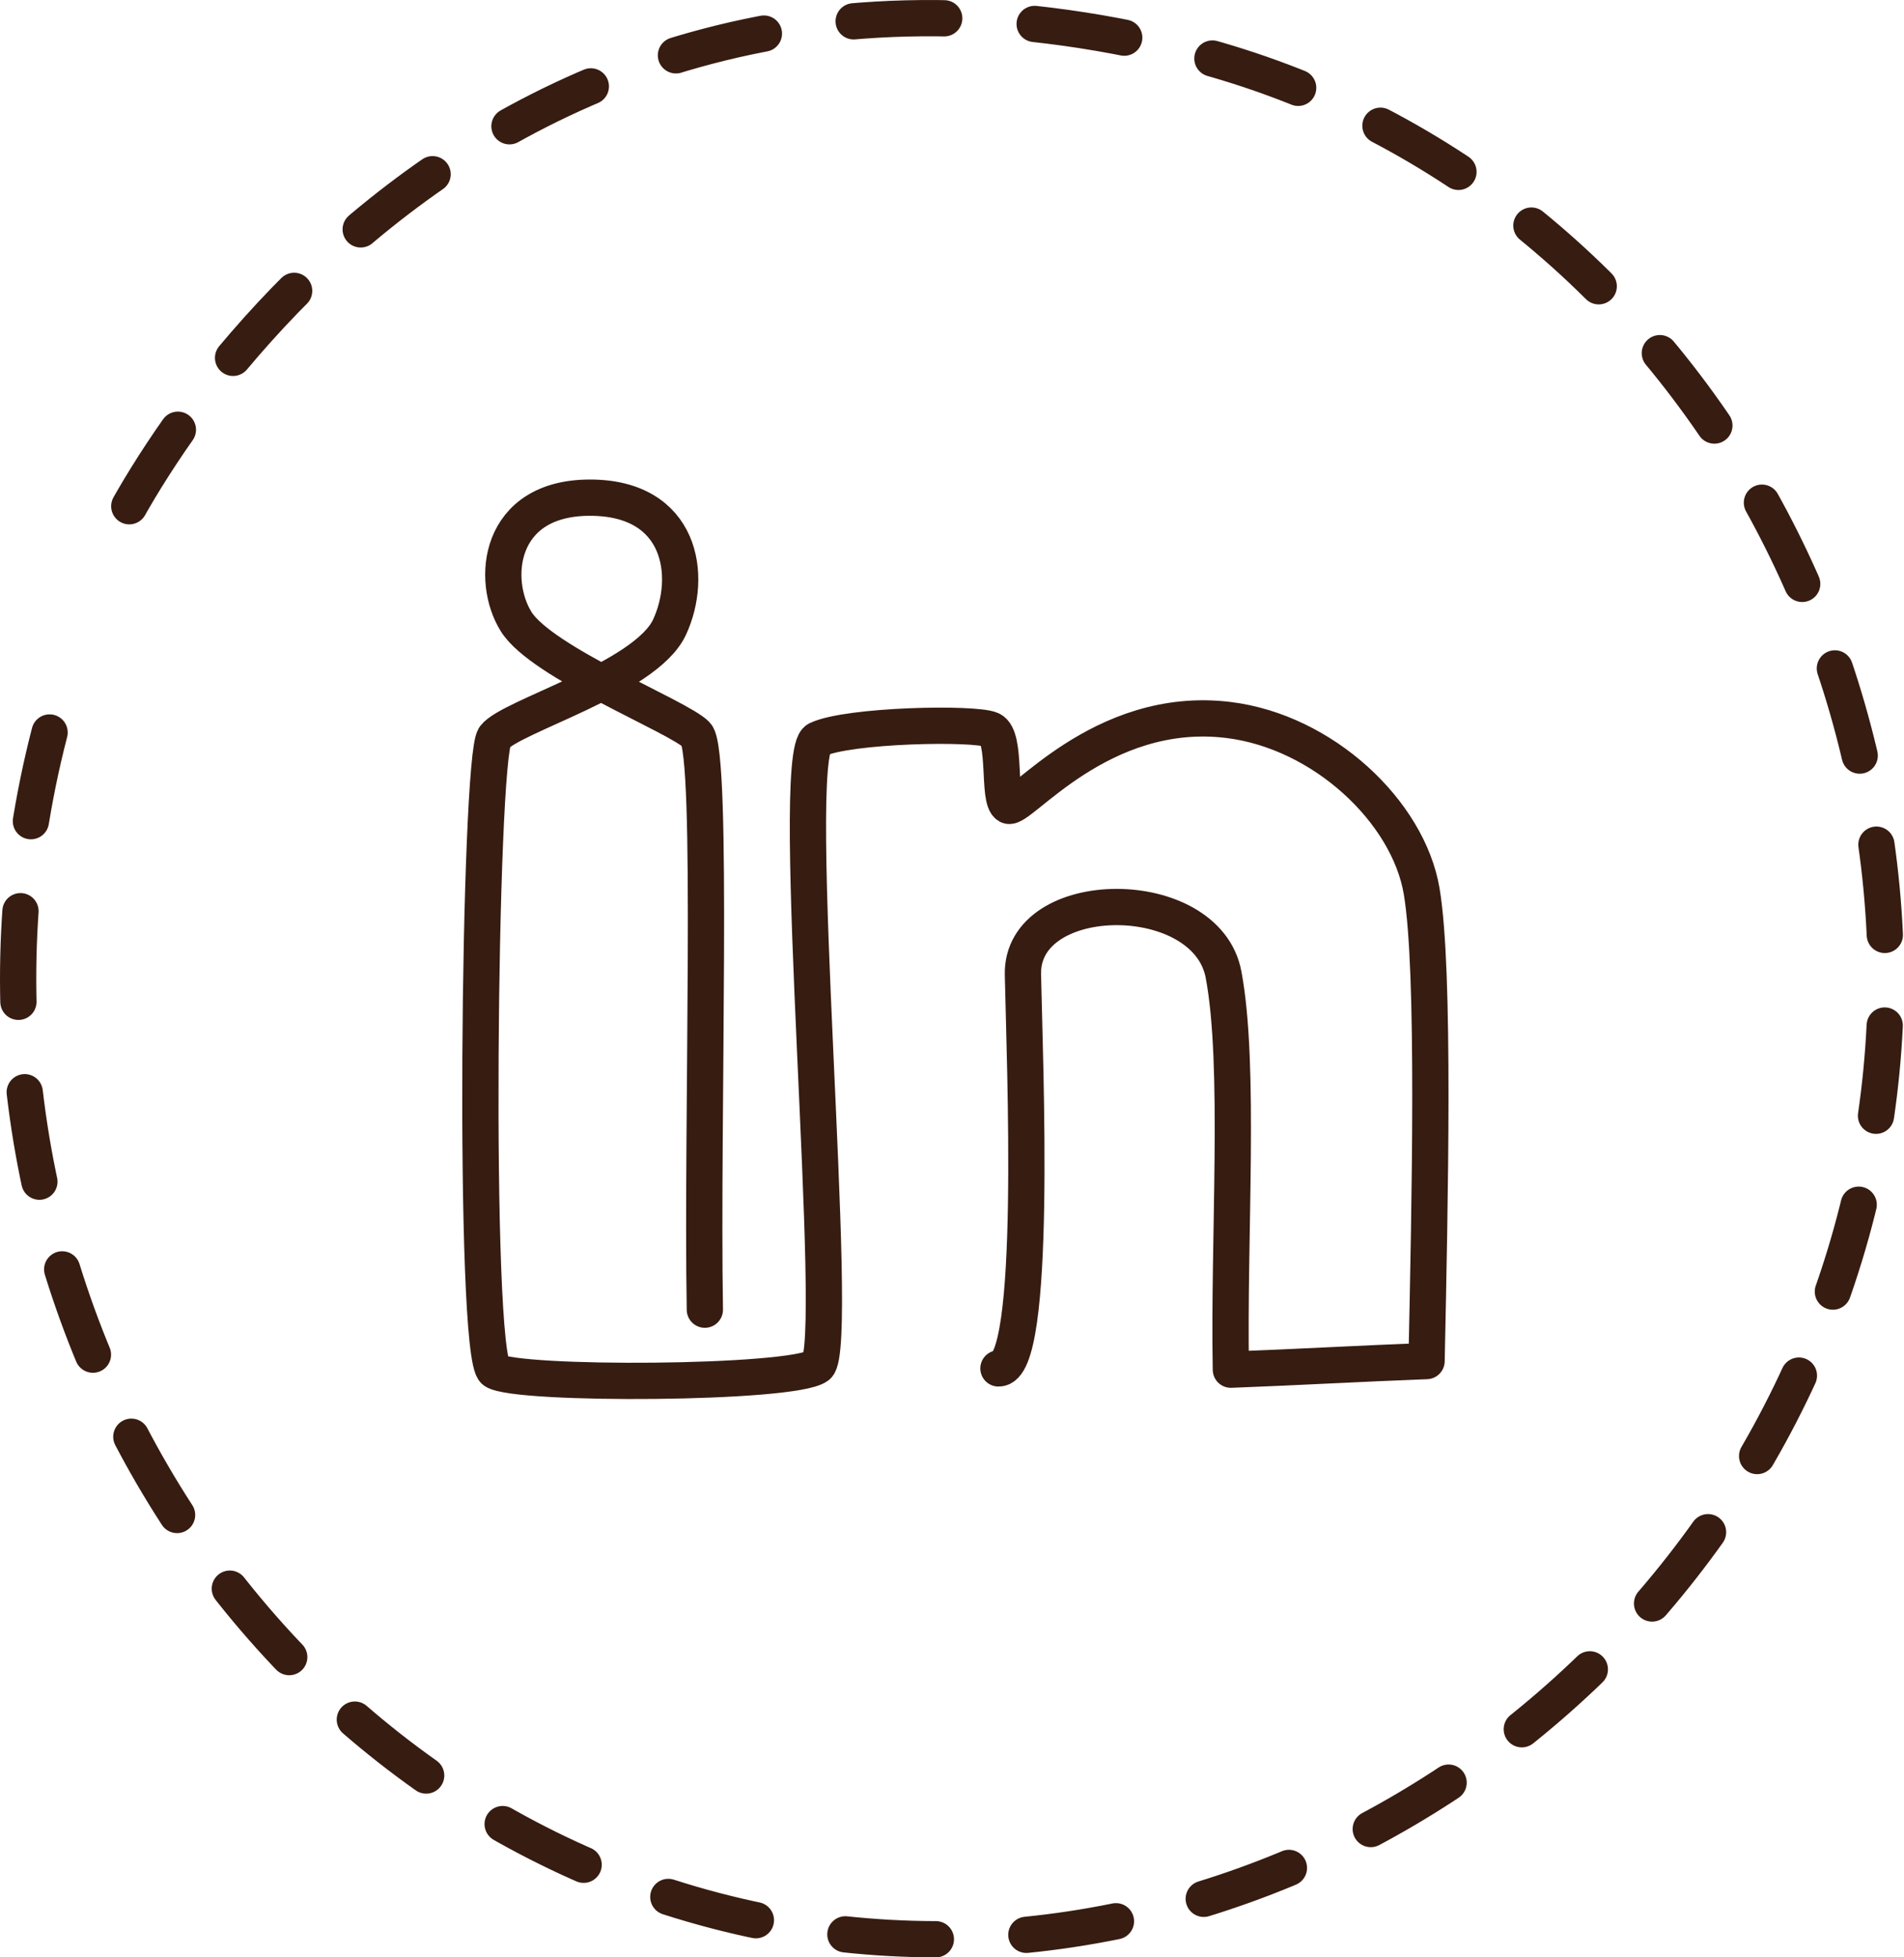
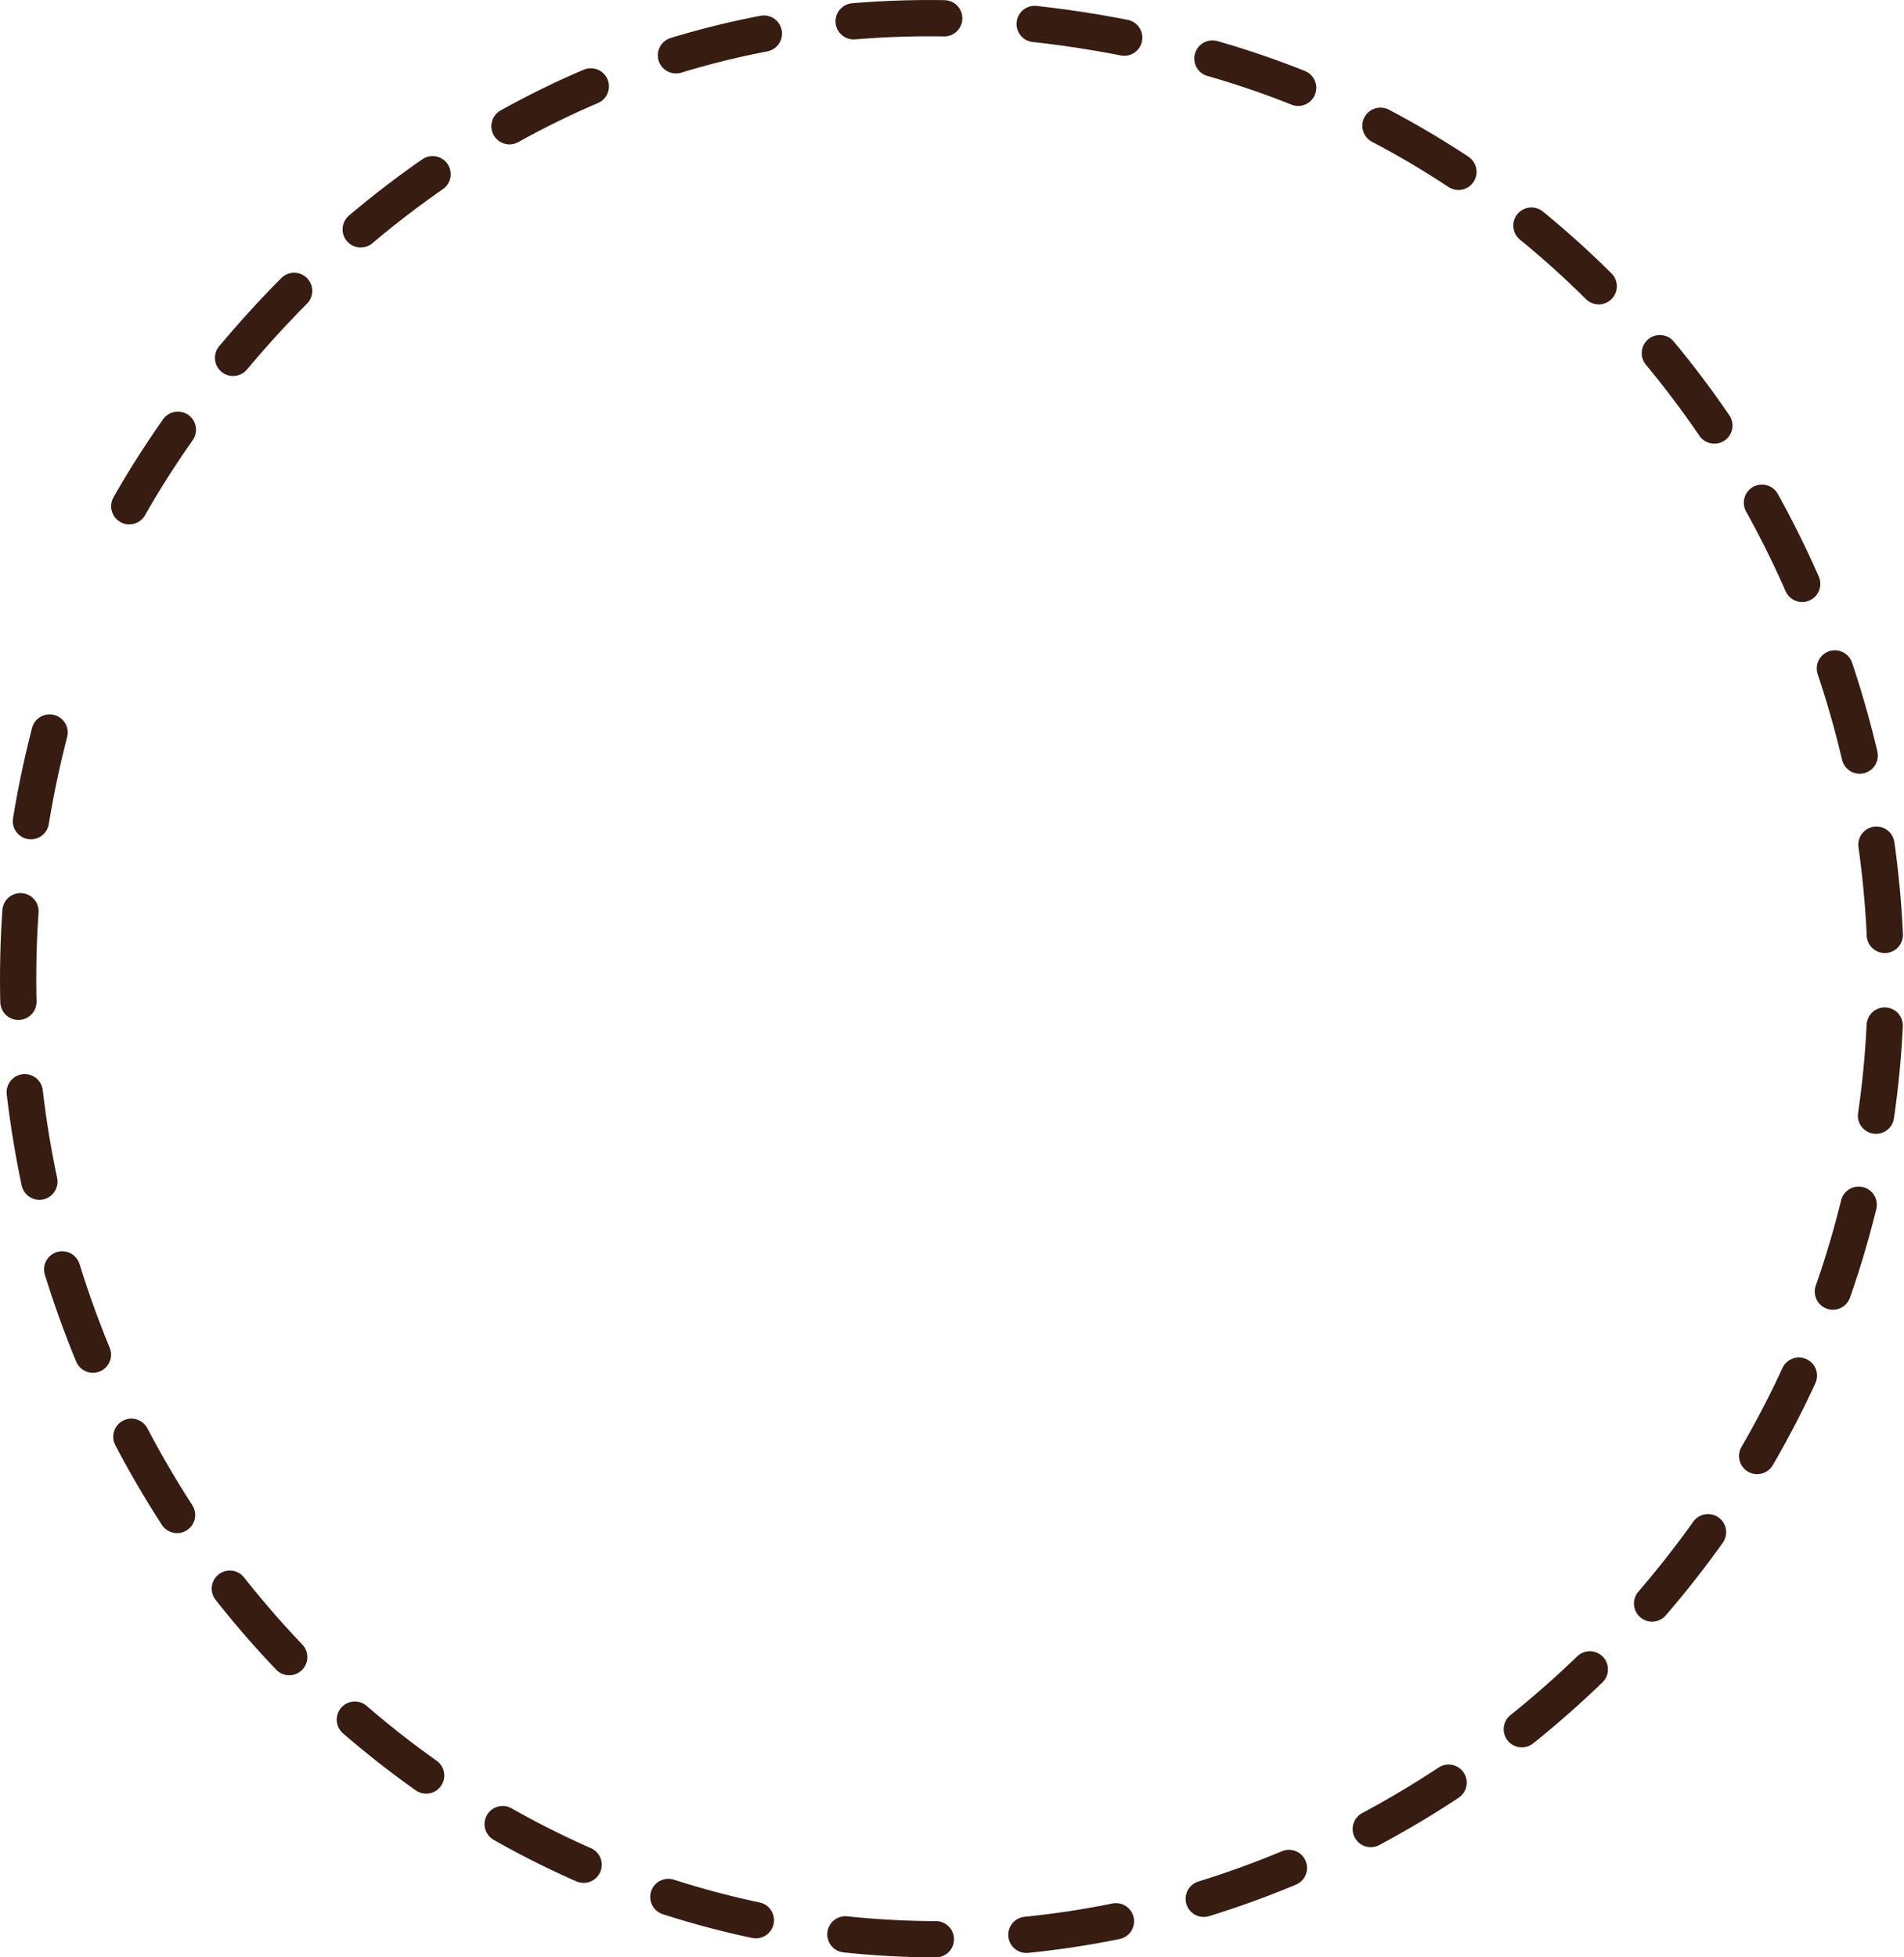
<svg xmlns="http://www.w3.org/2000/svg" id="Layer_2" data-name="Layer 2" viewBox="0 0 210.05 215.88">
  <defs>
    <style>
      .cls-1 {
        stroke-dasharray: 0 0 0 0 0 0 10 10 10 10 10 10;
      }

      .cls-1, .cls-2 {
        fill: none;
        stroke: #371c11;
        stroke-linecap: round;
        stroke-linejoin: round;
        stroke-width: 4px;
      }
    </style>
  </defs>
  <g id="Layer_1-2" data-name="Layer 1">
    <path class="cls-1" d="M5.47,80.79c-15.26,58.99,21.5,118.71,77.31,130.87,54.49,11.86,108.74-24.93,122.13-78.21,13.58-54.01-18.1-112.41-72.06-127.25C48.39-16.49,10.61,60.01,10.6,63.85" />
-     <path class="cls-2" d="M77.76,144.45c-.36-21.05.98-61.43-.94-63.42s-17.05-7.92-19.88-12.47c-2.84-4.55-2.01-13.66,8.13-13.67s11.42,8.67,8.78,14.31c-2.64,5.64-17.58,9.81-19.29,12.1s-2.43,68.28,0,69.9,32.93,1.48,35.62-.54c2.7-2.02-3.37-67.47,0-69.09s17.41-1.89,19.16-1.08c1.75.81.68,7.69,1.89,8.37,1.21.68,10.17-11.18,24.29-9.45,10.46,1.28,19.84,10.12,21.32,18.89,1.48,8.77.9,34.55.54,51.82-7.2.27-14.39.68-21.59.95-.27-14.57,1.08-33.6-.81-43.59-1.89-9.99-22.33-9.85-22.13,0s1.62,43.59-2.7,43.45" />
  </g>
</svg>